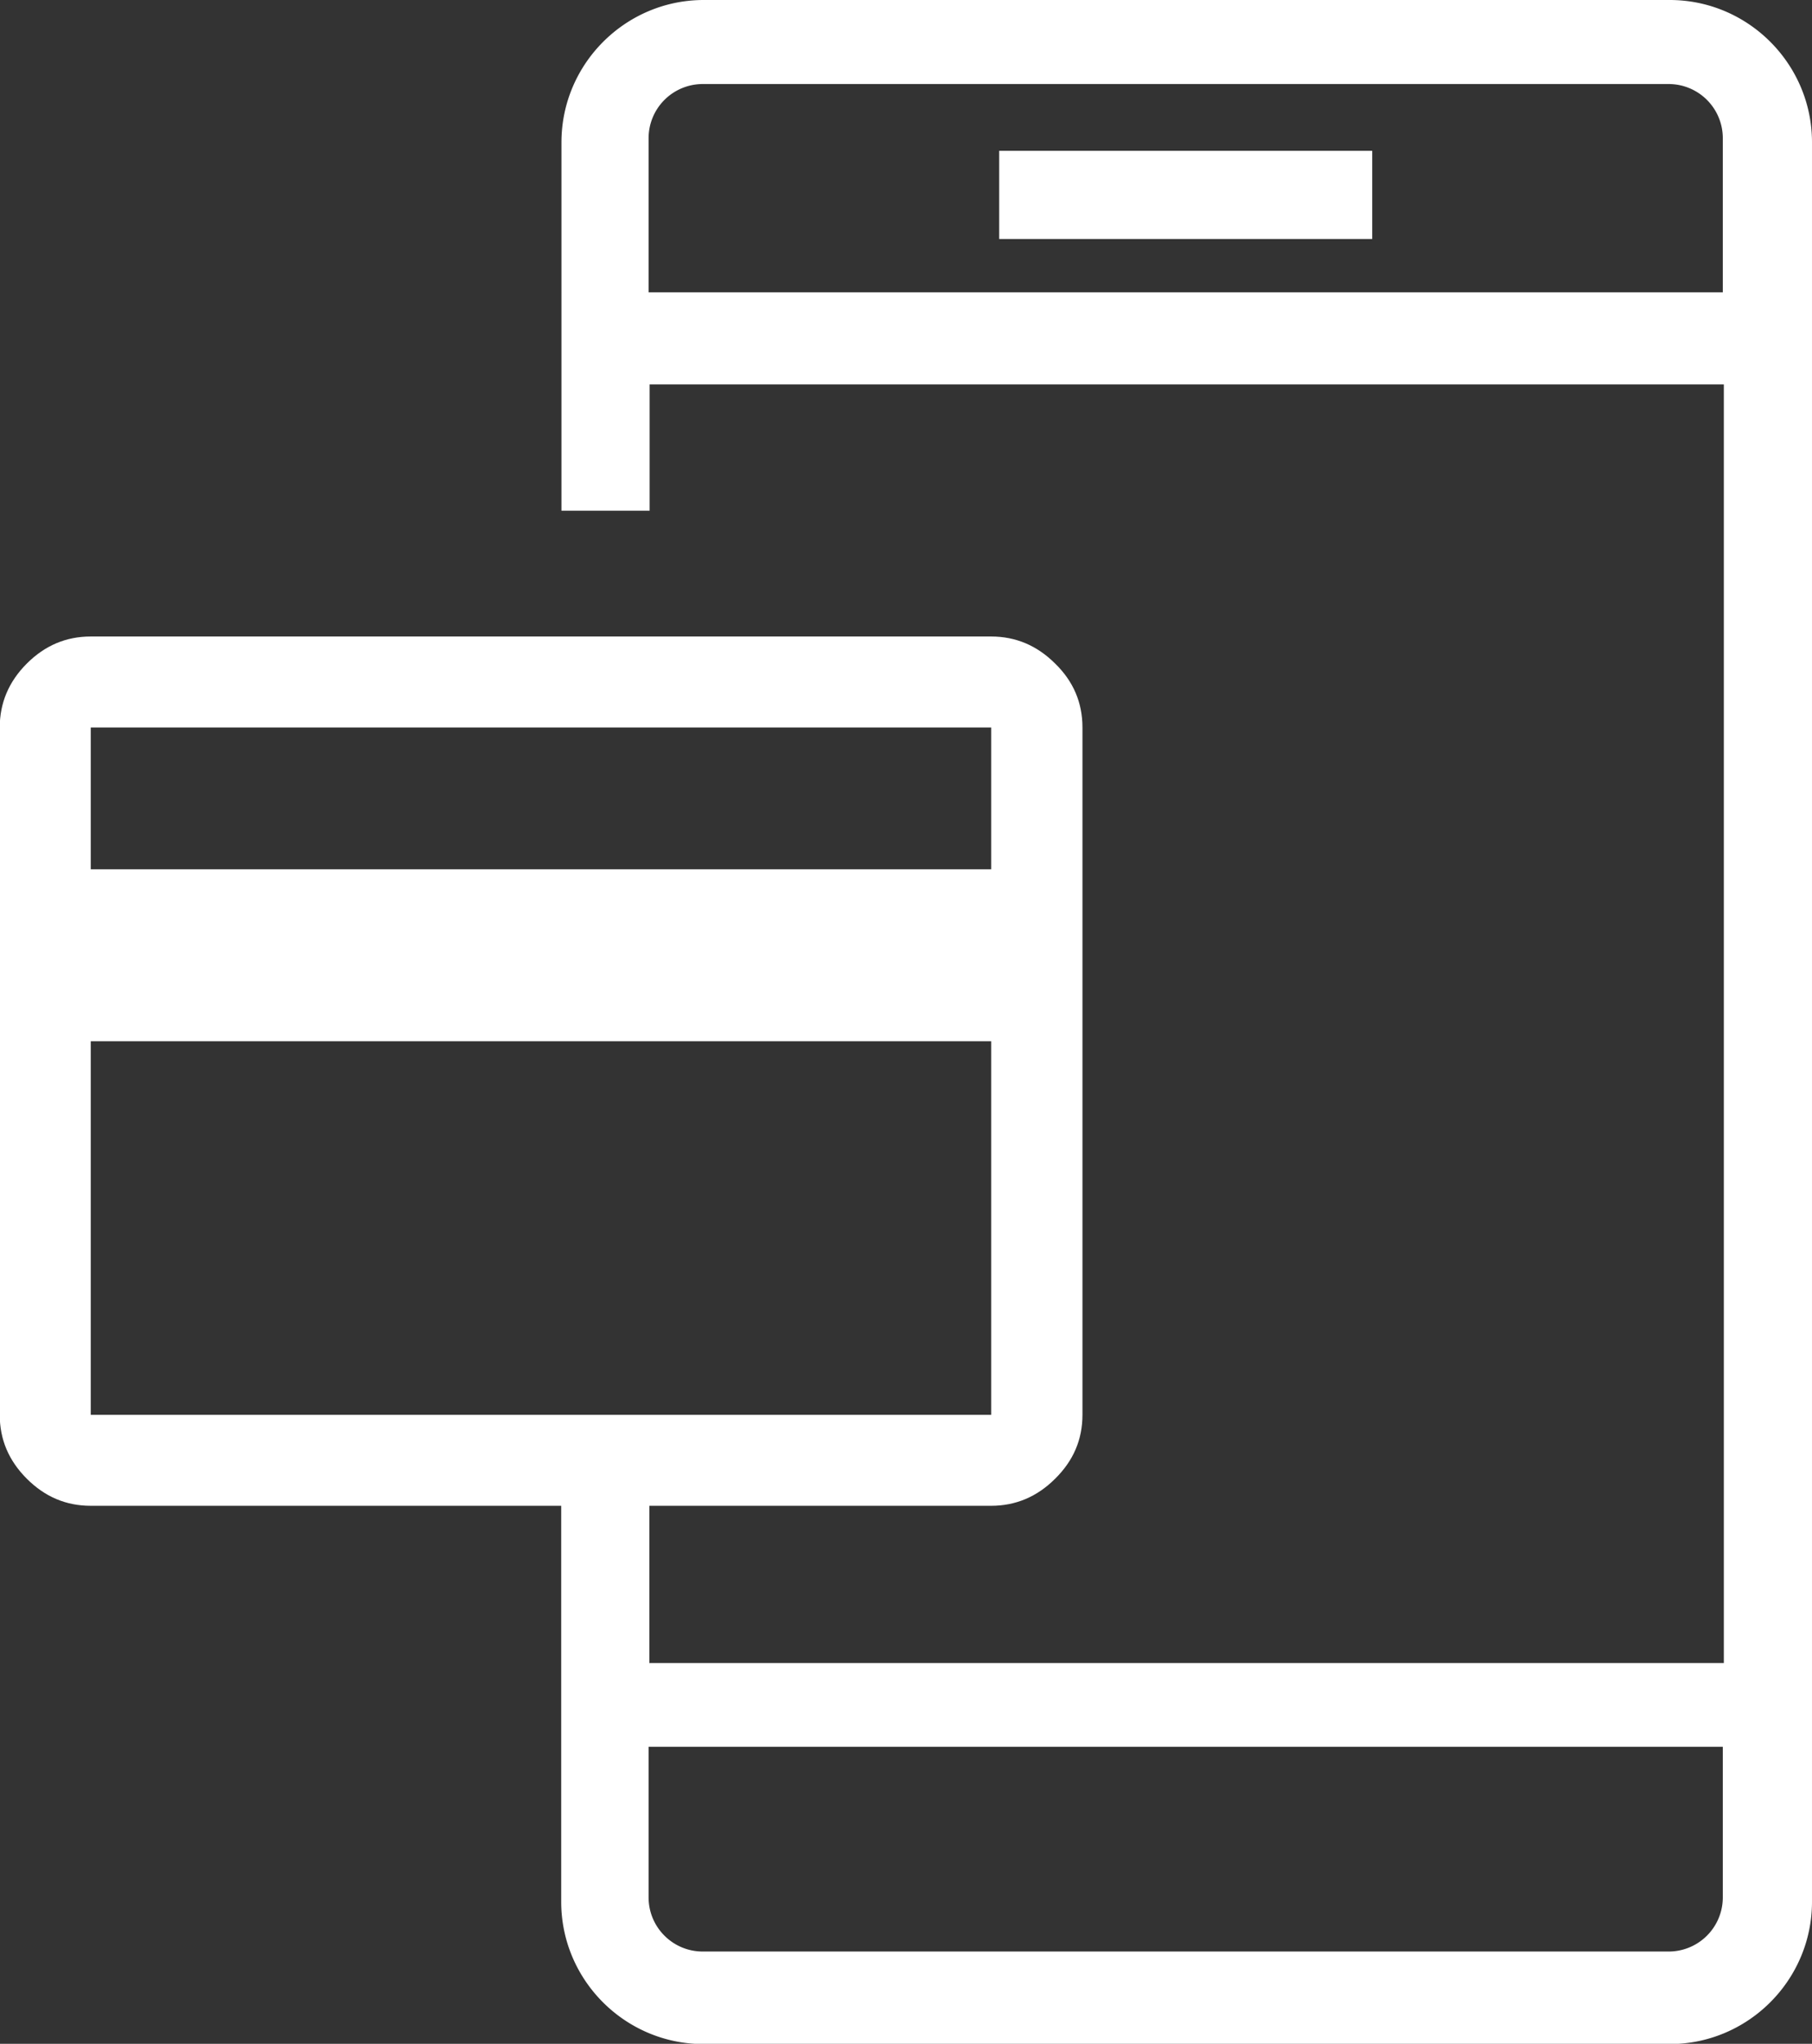
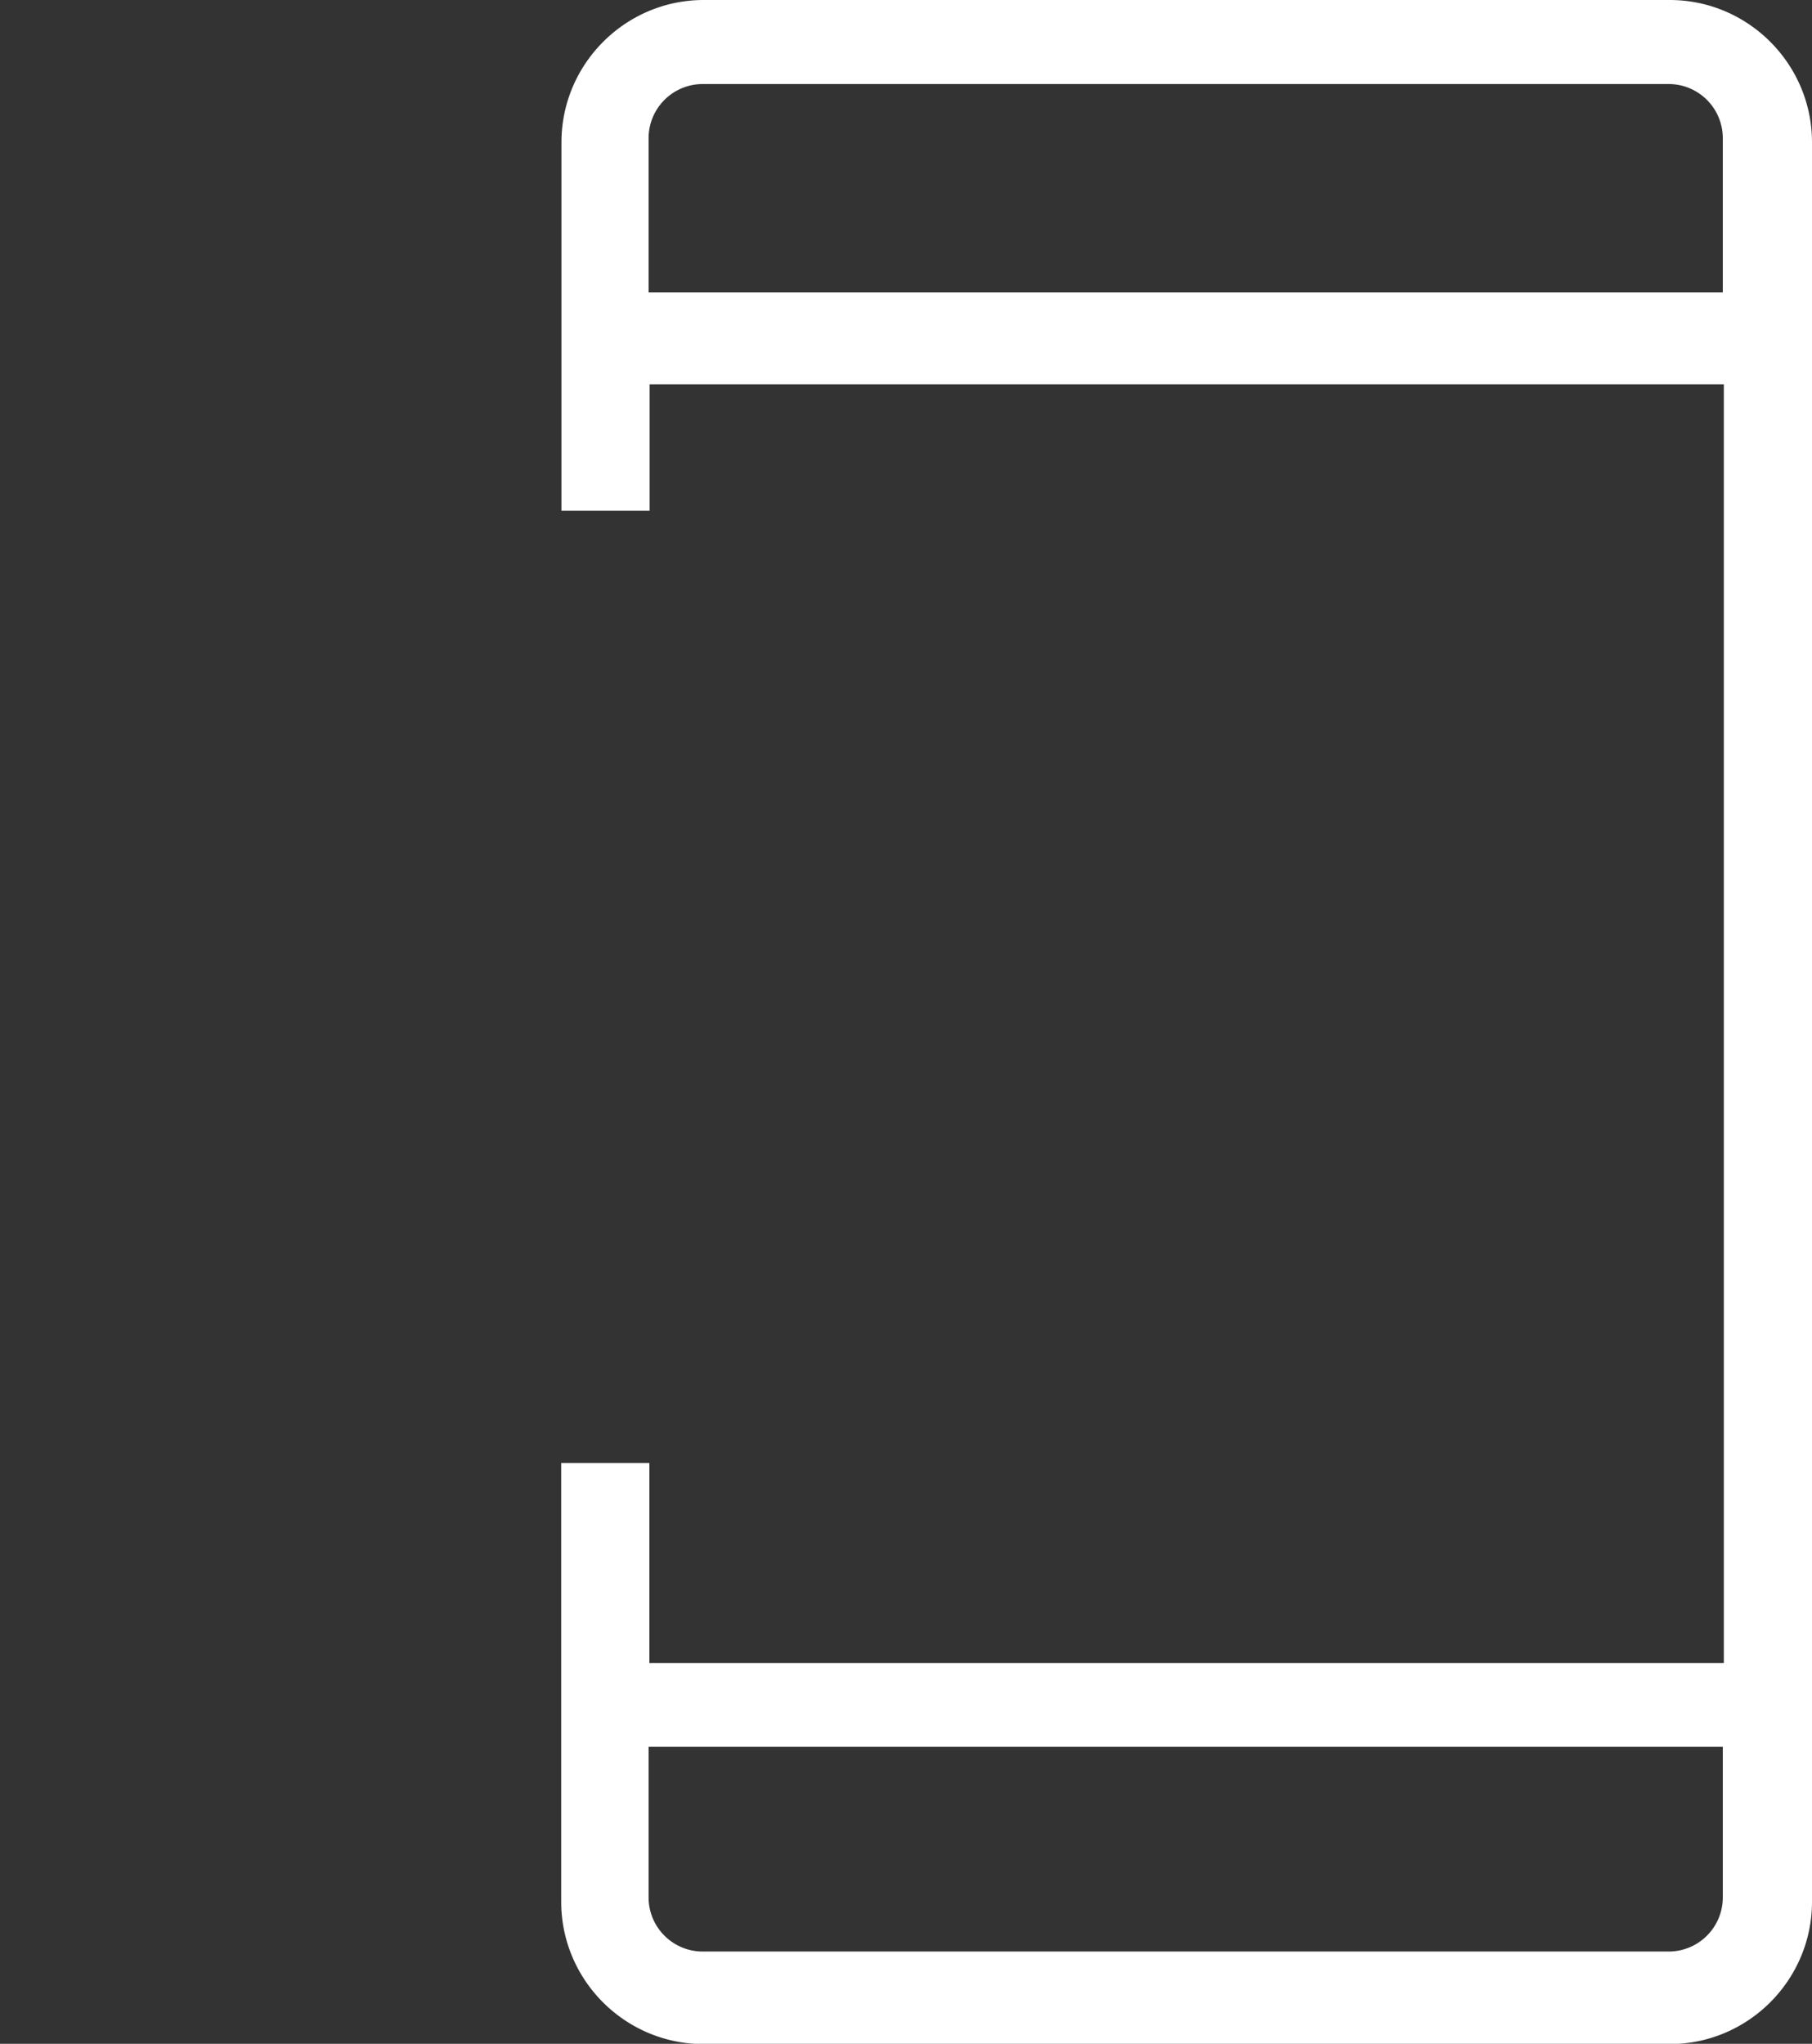
<svg xmlns="http://www.w3.org/2000/svg" id="Layer_2" viewBox="0 0 70.29 79.28">
  <rect x="0" y="0" width="70.29" height="79.28" fill="#333333" stroke="none" />
  <defs>
    <style>.cls-1{fill:#fff}</style>
  </defs>
  <g id="Layer_1-2">
    <path class="cls-1" d="M25.2 64.51h41.67v-49.6H25.2v4.9h-3.42V5.52C21.78 2.48 24.26 0 27.3 0h37.47c3.04 0 5.52 2.48 5.52 5.52v68.25c0 3.04-2.48 5.52-5.52 5.52H27.29c-3.04 0-5.52-2.48-5.52-5.52V56.75h3.42v7.77ZM64.74 3.26H27.26a2.1 2.1 0 0 0-2.1 2.1v5.98h41.67V5.36a2.1 2.1 0 0 0-2.1-2.1ZM27.26 75.7h37.47a2.1 2.1 0 0 0 2.1-2.1v-5.84H25.16v5.84c0 1.16.94 2.1 2.1 2.1Z" />
-     <path class="cls-1" d="M38.76 5.85h14.47v3.42H38.76zm2.17 19.89c-.7-.7-1.53-1.05-2.48-1.05H3.52c-.96 0-1.78.35-2.48 1.05-.7.7-1.05 1.53-1.05 2.48v26.66c0 .96.35 1.78 1.05 2.48s1.52 1.05 2.48 1.05h34.93c.95 0 1.78-.35 2.48-1.05.71-.7 1.06-1.52 1.06-2.48V28.22c0-.96-.35-1.79-1.06-2.48Zm-2.48 29.14H3.52V40.39h34.93v14.49Zm0-21.16H3.52v-5.5h34.93v5.5Z" />
  </g>
</svg>